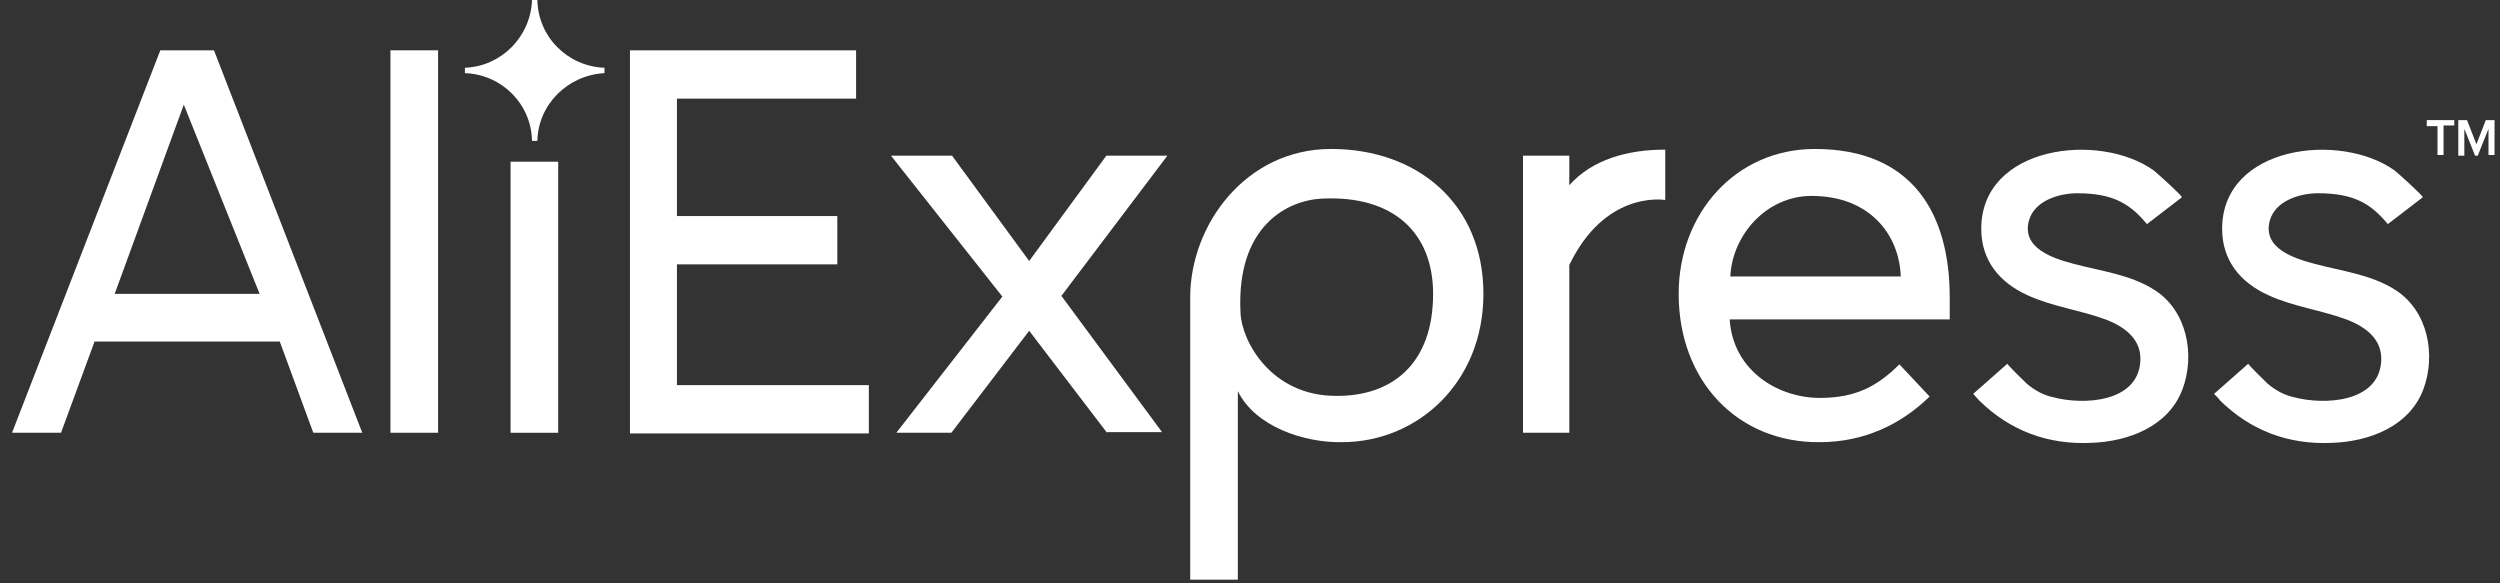
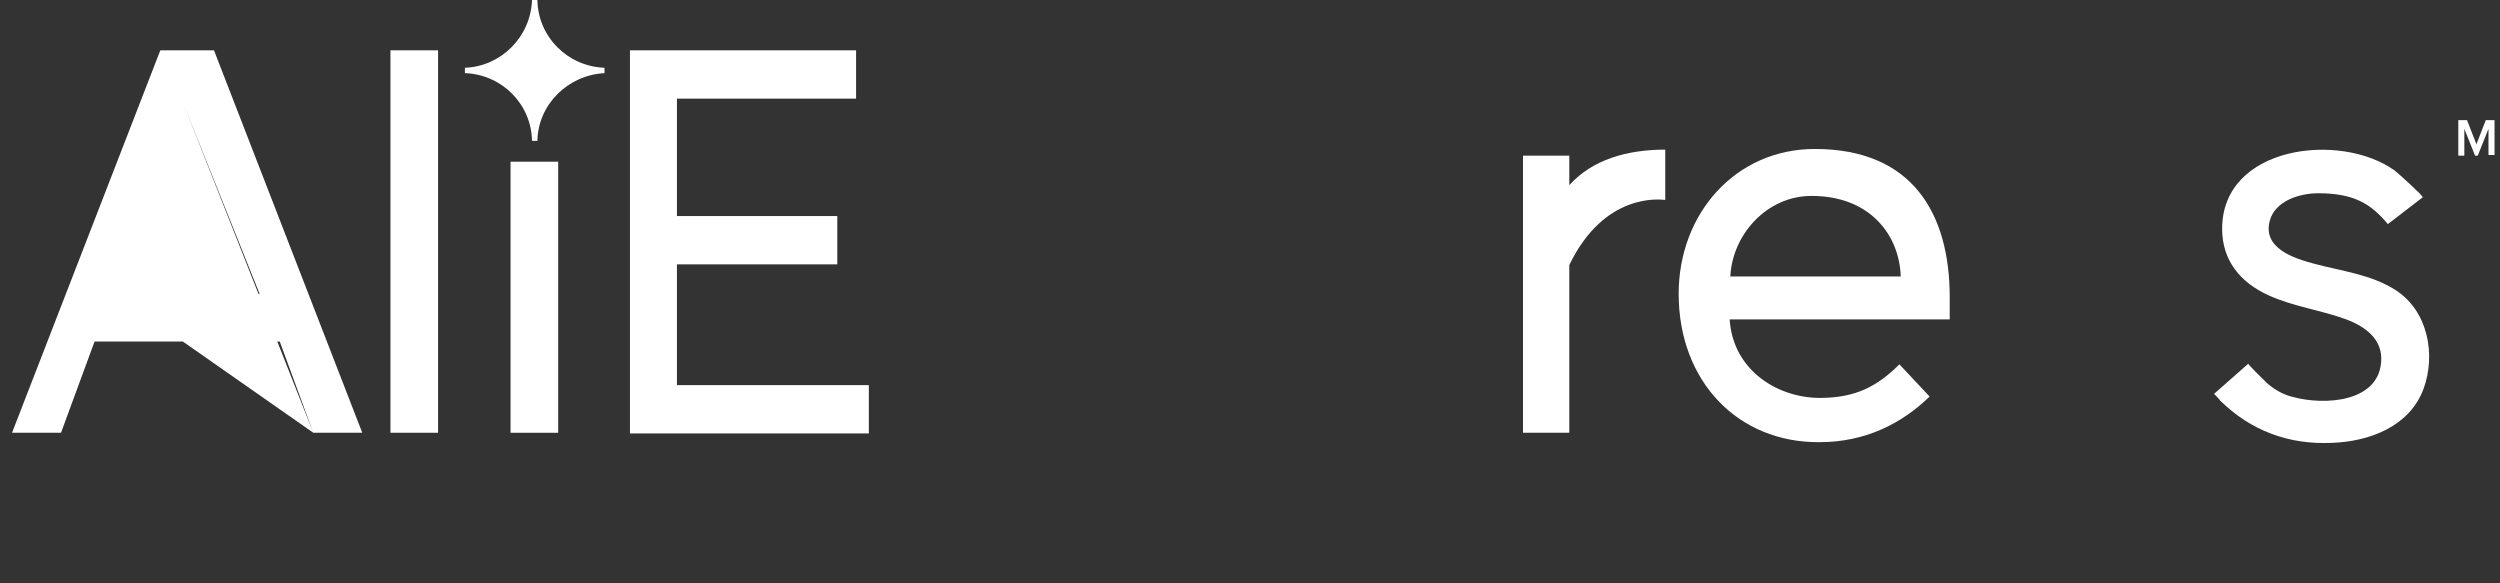
<svg xmlns="http://www.w3.org/2000/svg" width="150" height="35" viewBox="0 0 150 35" fill="none">
  <rect x="0" y="0" width="150" height="35" fill="#333333" stroke="none" />
  <path d="M37.798 25.966V3.02H51.365V5.918H40.616V12.963H50.238V15.861H40.616V23.108H52.13V26.006H37.798V25.966Z" fill="white" />
-   <path d="M66.421 25.966L61.751 19.847L57.081 25.966H53.78L60.141 17.794L53.458 9.34H57.122L61.751 15.66L66.381 9.34H70.044L63.684 17.753L69.722 25.926H66.421V25.966Z" fill="white" />
-   <path d="M74.271 23.47V34.782H71.413V17.834C71.413 13.527 74.714 8.938 79.867 8.938C85.06 8.938 89.005 12.239 89.005 17.633C89.005 22.947 85.06 26.53 80.511 26.53C78.257 26.57 75.318 25.604 74.271 23.47ZM85.986 17.633C85.986 13.97 83.611 11.715 79.343 11.916C77.331 11.997 74.15 13.486 74.432 18.8C74.513 20.491 76.284 23.752 80.148 23.752C83.53 23.792 85.986 21.82 85.986 17.633Z" fill="white" />
  <path d="M91.38 25.966V9.34H94.158V11.111C95.527 9.581 97.62 8.978 99.915 8.978V11.997C99.593 11.957 96.251 11.554 94.158 15.902V25.966H91.38Z" fill="white" />
  <path d="M100.72 17.633C100.72 12.802 104.141 8.938 108.892 8.938C114.769 8.938 116.983 12.842 116.983 17.834V19.163H103.779C103.98 22.303 106.798 23.953 109.375 23.873C111.307 23.832 112.595 23.229 113.964 21.86L115.776 23.792C114.085 25.443 111.871 26.53 109.174 26.53C104.262 26.57 100.72 22.866 100.72 17.633ZM108.69 11.755C105.993 11.755 103.94 14.09 103.819 16.586H114.045C113.964 14.131 112.233 11.755 108.69 11.755Z" fill="white" />
-   <path d="M118.392 23.632L120.445 21.82C120.405 21.86 121.492 22.907 121.613 23.028C122.096 23.43 122.619 23.712 123.183 23.833C124.994 24.316 128.215 24.155 128.416 21.74C128.537 20.371 127.49 19.606 126.323 19.163C124.793 18.6 123.143 18.398 121.653 17.714C119.962 16.949 118.875 15.621 118.875 13.729C118.875 8.737 125.961 7.891 129.221 10.226C129.382 10.347 130.952 11.756 130.912 11.837L128.819 13.447C127.812 12.239 126.806 11.595 124.632 11.595C123.545 11.595 122.056 12.038 121.734 13.246C121.291 14.896 123.183 15.5 124.391 15.822C126.041 16.265 127.812 16.466 129.262 17.392C131.234 18.64 131.717 21.297 130.952 23.35C130.107 25.604 127.692 26.49 125.478 26.571C122.861 26.691 120.606 25.846 118.755 24.034C118.714 23.994 118.392 23.632 118.392 23.632Z" fill="white" />
  <path d="M132.844 23.632L134.898 21.82C134.857 21.86 135.944 22.907 136.065 23.028C136.548 23.43 137.071 23.712 137.635 23.833C139.447 24.316 142.667 24.155 142.868 21.74C142.989 20.371 141.942 19.606 140.775 19.163C139.245 18.6 137.595 18.398 136.105 17.714C134.414 16.949 133.328 15.621 133.328 13.729C133.328 8.737 140.413 7.891 143.674 10.226C143.835 10.347 145.405 11.756 145.364 11.837L143.271 13.447C142.265 12.239 141.258 11.595 139.084 11.595C137.997 11.595 136.508 12.038 136.186 13.246C135.743 14.896 137.635 15.5 138.843 15.822C140.493 16.265 142.265 16.466 143.714 17.392C145.686 18.64 146.169 21.297 145.405 23.35C144.559 25.604 142.144 26.49 139.93 26.571C137.313 26.691 135.059 25.846 133.207 24.034C133.207 23.994 132.844 23.632 132.844 23.632Z" fill="white" />
-   <path d="M146.25 9.341V7.569H145.606V7.207H147.256V7.529H146.612V9.3H146.25V9.341Z" fill="white" />
  <path d="M149.309 9.34V7.73L148.665 9.34H148.504L147.86 7.73V9.34H147.498V7.207H148.021L148.585 8.656L149.148 7.207H149.672V9.3H149.309V9.34Z" fill="white" />
-   <path d="M18.797 25.965L16.785 20.49H5.674L3.661 25.965H0.722L9.619 3.019H12.839L21.736 25.965H18.797ZM11.028 6.28L6.881 17.632H15.577L11.028 6.28Z" fill="white" />
+   <path d="M18.797 25.965L16.785 20.49H5.674L3.661 25.965H0.722L9.619 3.019H12.839L21.736 25.965H18.797ZL6.881 17.632H15.577L11.028 6.28Z" fill="white" />
  <path d="M23.427 25.965V3.019H26.285V25.965H23.427Z" fill="white" />
  <path d="M30.633 25.966V9.702H33.491V25.966H30.633Z" fill="white" />
  <path d="M36.269 4.388C36.269 4.348 36.269 4.307 36.269 4.227C36.269 4.146 36.269 4.146 36.269 4.066C34.055 3.985 32.283 2.214 32.243 0C32.203 0 32.123 0 32.082 0C32.042 0 31.961 0 31.921 0C31.841 2.214 30.069 3.985 27.895 4.066C27.895 4.106 27.895 4.146 27.895 4.227C27.895 4.307 27.895 4.307 27.895 4.388C30.11 4.468 31.881 6.24 31.921 8.454C31.961 8.454 32.042 8.454 32.082 8.454C32.123 8.454 32.203 8.454 32.243 8.454C32.283 6.28 34.055 4.509 36.269 4.388Z" fill="white" />
</svg>